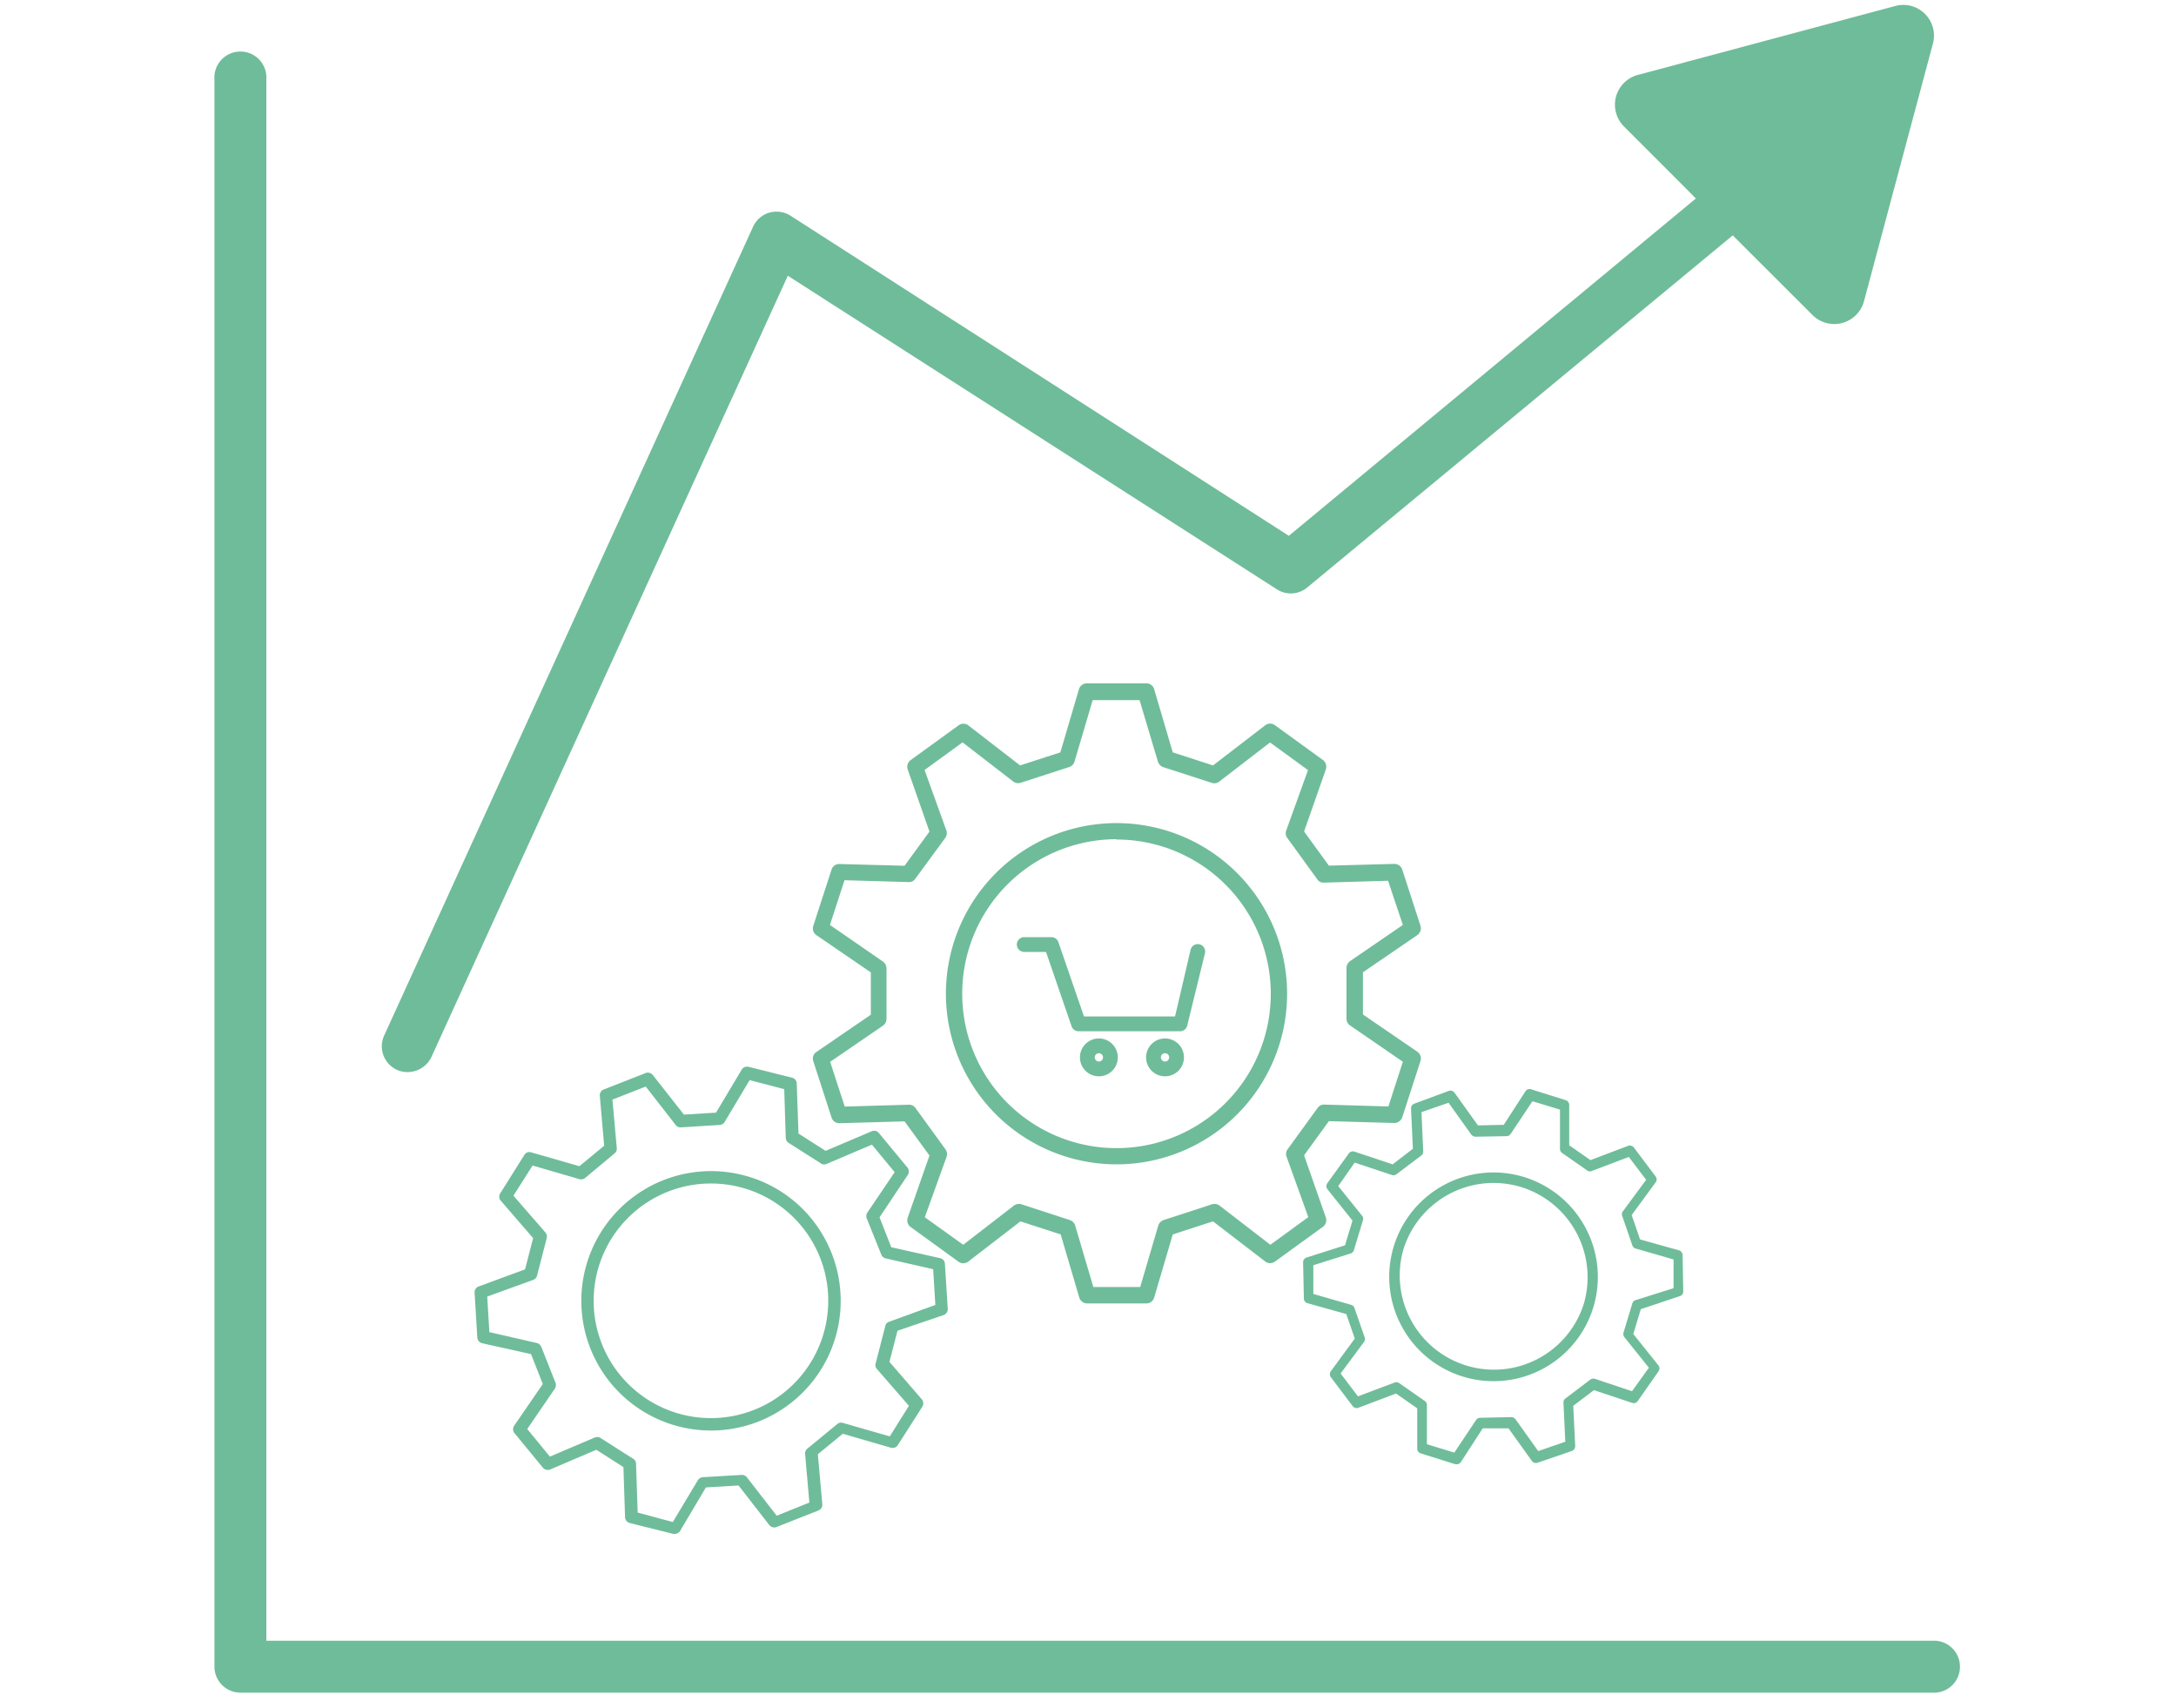
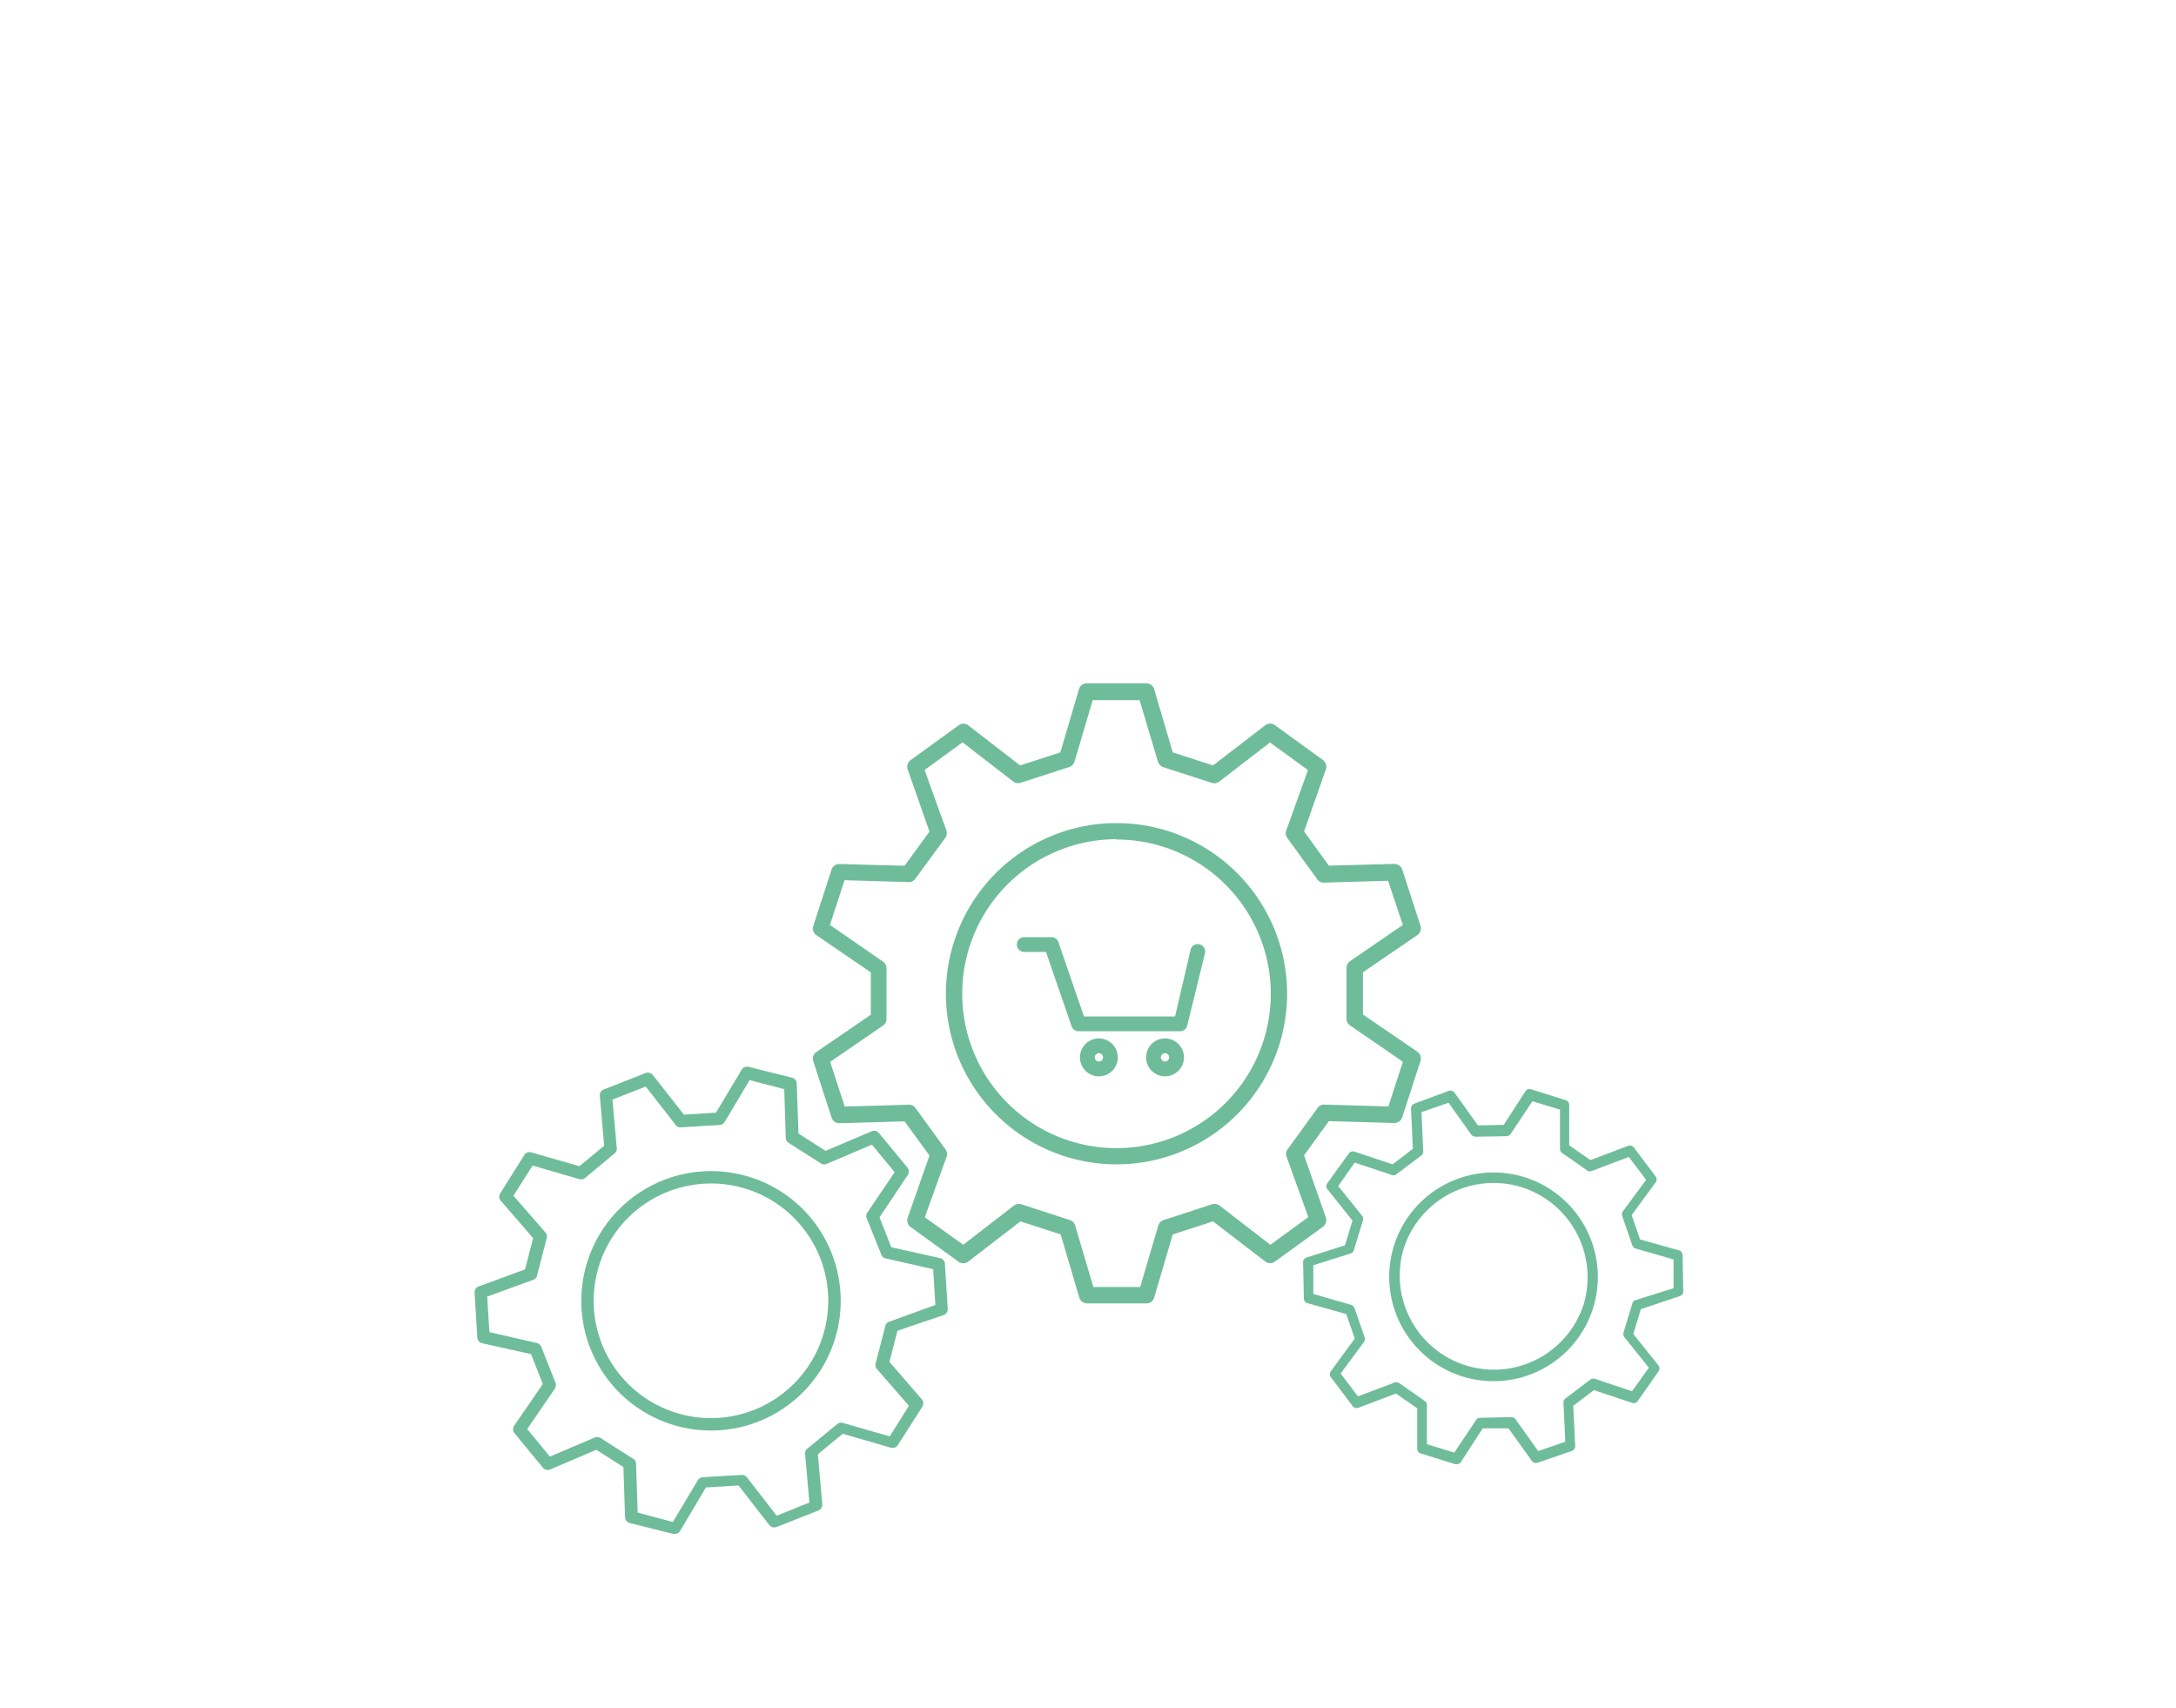
<svg xmlns="http://www.w3.org/2000/svg" id="Layer_1" data-name="Layer 1" width="200" height="157" viewBox="0 0 200 157">
  <defs>
    <style>
      .cls-1 {
        fill: none;
      }

      .cls-2 {
        fill: #6fbc9a;
      }
    </style>
  </defs>
  <title>dynamics365sales_icon</title>
  <g>
    <path class="cls-1" d="M68,109.09a10.94,10.94,0,0,0-2.71-.34,10.77,10.77,0,1,0,2.71.34Z" />
    <path class="cls-1" d="M101,96.79a.38.38,0,1,0,.38.38A.38.38,0,0,0,101,96.79Z" />
    <path class="cls-1" d="M107.08,96.79a.38.38,0,1,0,.38.38A.38.38,0,0,0,107.08,96.79Z" />
    <path class="cls-1" d="M85.74,116.64l-4.37-1a.56.56,0,0,1-.4-.35L79.66,112a.59.59,0,0,1,.06-.53l2.51-3.71-2.09-2.53L76,107a.56.56,0,0,1-.53,0l-3-1.91a.59.59,0,0,1-.27-.47l-.14-4.47-3.18-.83-2.3,3.85a.57.57,0,0,1-.46.27l-3.55.22a.55.55,0,0,1-.49-.22l-2.75-3.53L56.29,101l.4,4.46a.55.55,0,0,1-.21.49l-2.74,2.27a.59.59,0,0,1-.53.11l-4.3-1.25-1.76,2.77,2.94,3.38a.58.58,0,0,1,.12.52l-.89,3.45a.56.56,0,0,1-.36.39l-4.21,1.53.2,3.27,4.37,1a.61.61,0,0,1,.4.35L51,127.08a.61.61,0,0,1-.06.53l-2.51,3.71,2.08,2.54,4.13-1.76a.59.59,0,0,1,.53.05l3,1.91a.54.54,0,0,1,.26.46l.15,4.48,3.18.82,2.3-3.84a.59.59,0,0,1,.46-.28l3.55-.21a.58.58,0,0,1,.49.21l2.75,3.54,3-1.21L74,133.57a.57.57,0,0,1,.2-.49L77,130.82a.55.55,0,0,1,.52-.11L81.78,132l1.76-2.77L80.6,125.8a.53.53,0,0,1-.12-.51l.89-3.45a.54.54,0,0,1,.36-.39l4.21-1.53Zm-8.85,5.88a11.92,11.92,0,1,1-1.27-9A11.89,11.89,0,0,1,76.89,122.52Z" />
-     <path class="cls-1" d="M153.74,115.7l-3.47-1a.46.46,0,0,1-.32-.3l-.93-2.7a.45.45,0,0,1,.06-.42l2.14-2.9-1.59-2.1-3.36,1.27a.44.44,0,0,1-.43,0l-2.35-1.64a.46.46,0,0,1-.19-.38l0-3.6-2.53-.77-2,3a.47.47,0,0,1-.38.21l-2.86.05a.56.56,0,0,1-.38-.19l-2.09-2.93-2.49.86.16,3.6a.46.46,0,0,1-.18.39l-2.28,1.72a.45.45,0,0,1-.42.07l-3.42-1.14L123,109l2.25,2.81a.43.43,0,0,1,.08.42l-.83,2.74a.45.45,0,0,1-.3.31l-3.43,1.08,0,2.64,3.47,1a.45.45,0,0,1,.31.29l.94,2.7a.47.47,0,0,1-.07.43l-2.14,2.89,1.59,2.1,3.37-1.27a.47.47,0,0,1,.43.06l2.34,1.63a.46.46,0,0,1,.2.38l0,3.6,2.52.77,2-3a.46.46,0,0,1,.38-.2l2.85-.06a.49.49,0,0,1,.39.19l2.09,2.93,2.49-.86-.17-3.59a.45.45,0,0,1,.19-.39l2.28-1.73a.48.48,0,0,1,.42-.07l3.41,1.14,1.51-2.16-2.25-2.81a.48.48,0,0,1-.08-.42l.83-2.74a.47.47,0,0,1,.31-.3l3.43-1.08Zm-7.3,4.42a9.59,9.59,0,1,1-6.38-12A9.56,9.56,0,0,1,146.44,120.12Z" />
    <path class="cls-1" d="M102.61,105.47A14.18,14.18,0,1,0,88.44,91.29,14.19,14.19,0,0,0,102.61,105.47ZM101,98.9a1.74,1.74,0,1,1,1.74-1.73A1.74,1.74,0,0,1,101,98.9Zm6,0a1.74,1.74,0,1,1,1.74-1.73A1.74,1.74,0,0,1,107.08,98.9ZM94.14,86.12h2.5a.68.68,0,0,1,.64.46l2.35,6.83H108l1.5-6.13a.67.67,0,0,1,.82-.5.68.68,0,0,1,.5.82l-1.63,6.65a.68.68,0,0,1-.66.52H99.15a.68.68,0,0,1-.64-.46l-2.35-6.83h-2a.68.68,0,1,1,0-1.36Z" />
-     <path class="cls-1" d="M93.16,110.8a.78.78,0,0,1,.69-.12l4.45,1.45a.76.76,0,0,1,.49.5l1.67,5.65h4.31l1.66-5.65a.79.79,0,0,1,.49-.5l4.45-1.45a.77.77,0,0,1,.69.12l4.67,3.6,3.49-2.54-2-5.55a.72.72,0,0,1,.1-.69l2.75-3.79a.71.71,0,0,1,.63-.31l5.88.17,1.33-4.11-4.85-3.33a.74.74,0,0,1-.33-.62V89a.77.77,0,0,1,.33-.63L128.94,85l-1.33-4.11-5.88.17a.68.68,0,0,1-.63-.31L118.35,77a.72.72,0,0,1-.1-.69l2-5.55-3.49-2.54-4.67,3.6a.74.74,0,0,1-.69.11l-4.45-1.44a.79.79,0,0,1-.49-.5l-1.66-5.65h-4.31L98.79,70a.76.76,0,0,1-.49.5L93.85,71.9a.75.75,0,0,1-.69-.11l-4.66-3.6L85,70.73l2,5.55a.74.74,0,0,1-.1.69l-2.75,3.79a.69.69,0,0,1-.63.31l-5.88-.17L76.28,85l4.86,3.32a.79.79,0,0,1,.32.63v4.67a.75.75,0,0,1-.32.62l-4.86,3.33,1.34,4.11,5.88-.17a.74.74,0,0,1,.63.31l2.75,3.79a.74.74,0,0,1,.1.69l-2,5.55,3.49,2.54ZM86.94,91.29A15.68,15.68,0,1,1,102.61,107,15.69,15.69,0,0,1,86.94,91.29Z" />
+     <path class="cls-1" d="M93.16,110.8a.78.78,0,0,1,.69-.12l4.45,1.45a.76.76,0,0,1,.49.5l1.67,5.65h4.31a.79.79,0,0,1,.49-.5l4.45-1.45a.77.77,0,0,1,.69.12l4.67,3.6,3.49-2.54-2-5.55a.72.72,0,0,1,.1-.69l2.75-3.79a.71.71,0,0,1,.63-.31l5.88.17,1.33-4.11-4.85-3.33a.74.74,0,0,1-.33-.62V89a.77.77,0,0,1,.33-.63L128.94,85l-1.33-4.11-5.88.17a.68.68,0,0,1-.63-.31L118.35,77a.72.72,0,0,1-.1-.69l2-5.55-3.49-2.54-4.67,3.6a.74.74,0,0,1-.69.11l-4.45-1.44a.79.79,0,0,1-.49-.5l-1.66-5.65h-4.31L98.79,70a.76.76,0,0,1-.49.5L93.85,71.9a.75.75,0,0,1-.69-.11l-4.66-3.6L85,70.73l2,5.55a.74.74,0,0,1-.1.69l-2.75,3.79a.69.69,0,0,1-.63.31l-5.88-.17L76.28,85l4.86,3.32a.79.79,0,0,1,.32.63v4.67a.75.75,0,0,1-.32.62l-4.86,3.33,1.34,4.11,5.88-.17a.74.74,0,0,1,.63.31l2.75,3.79a.74.74,0,0,1,.1.69l-2,5.55,3.49,2.54ZM86.94,91.29A15.68,15.68,0,1,1,102.61,107,15.69,15.69,0,0,1,86.94,91.29Z" />
    <path class="cls-1" d="M139.79,109a8.79,8.79,0,0,0-2.52-.37,8.66,8.66,0,0,0-7.64,12.74,8.66,8.66,0,0,0,15.93-1.56A8.68,8.68,0,0,0,139.79,109Z" />
-     <path class="cls-2" d="M177.91,150.78H24.48V7.28a2.39,2.39,0,1,0-4.77,0V153.16a2.39,2.39,0,0,0,2.38,2.39H177.91a2.39,2.39,0,0,0,0-4.77Z" />
-     <path class="cls-2" d="M155.87,18.24l-37.41,31L72.67,19.83a2.4,2.4,0,0,0-1.29-.38,2.57,2.57,0,0,0-.67.09,2.38,2.38,0,0,0-1.5,1.31L35.31,95.16a2.38,2.38,0,0,0,1.18,3.16,2.43,2.43,0,0,0,3.16-1.18l32.76-71.8,44.94,28.81a2.36,2.36,0,0,0,2.81-.17l39.1-32.35,1.42,1.42,5.91,5.9a2.83,2.83,0,0,0,4.73-1.26L177.66,4A2.82,2.82,0,0,0,174.2.55L150.52,6.89a2.83,2.83,0,0,0-1.26,4.73l5.19,5.19Z" />
    <path class="cls-2" d="M89,115.93l4.79-3.69,3.7,1.2,1.71,5.81a.76.76,0,0,0,.72.53h5.44a.74.74,0,0,0,.72-.53l1.71-5.81,3.7-1.2,4.8,3.69a.75.75,0,0,0,.9,0l4.4-3.19a.76.76,0,0,0,.27-.86l-2-5.71,2.28-3.14,6,.17a.77.77,0,0,0,.74-.52l1.68-5.18a.76.76,0,0,0-.29-.85l-5-3.42V89.35l5-3.42a.76.76,0,0,0,.29-.85l-1.68-5.18a.77.77,0,0,0-.74-.51l-6,.16-2.28-3.14,2-5.7a.77.77,0,0,0-.27-.87l-4.4-3.19a.74.74,0,0,0-.9,0l-4.8,3.69-3.7-1.2-1.71-5.81a.73.73,0,0,0-.72-.53H99.89a.75.75,0,0,0-.72.53l-1.71,5.81-3.7,1.2L89,66.66a.74.74,0,0,0-.9,0l-4.4,3.19a.77.77,0,0,0-.27.87l2,5.7-2.29,3.14-6-.16h0a.74.74,0,0,0-.71.51l-1.68,5.18a.74.74,0,0,0,.29.85l5,3.42v3.89l-5,3.42a.73.73,0,0,0-.29.85l1.68,5.18a.75.75,0,0,0,.71.52h0l6-.17,2.29,3.14-2,5.71a.76.76,0,0,0,.27.86l4.4,3.19A.75.75,0,0,0,89,115.93Zm-2-9.62a.74.74,0,0,0-.1-.69l-2.75-3.79a.74.74,0,0,0-.63-.31l-5.88.17-1.34-4.11,4.86-3.33a.75.75,0,0,0,.32-.62V89a.79.79,0,0,0-.32-.63L76.28,85l1.34-4.11,5.88.17a.69.69,0,0,0,.63-.31L86.88,77a.74.74,0,0,0,.1-.69l-2-5.55,3.49-2.54,4.66,3.6a.75.75,0,0,0,.69.11l4.45-1.44a.76.76,0,0,0,.49-.5l1.67-5.65h4.31L106.43,70a.79.79,0,0,0,.49.5l4.45,1.44a.74.74,0,0,0,.69-.11l4.67-3.6,3.49,2.54-2,5.55a.72.72,0,0,0,.1.69l2.75,3.79a.68.68,0,0,0,.63.31l5.88-.17L128.94,85l-4.85,3.32a.77.77,0,0,0-.33.63v4.67a.74.74,0,0,0,.33.62l4.85,3.33-1.33,4.11-5.88-.17a.71.71,0,0,0-.63.31l-2.75,3.79a.72.72,0,0,0-.1.69l2,5.55-3.49,2.54-4.67-3.6a.77.77,0,0,0-.69-.12l-4.45,1.45a.79.79,0,0,0-.49.5l-1.66,5.65h-4.31l-1.67-5.65a.76.76,0,0,0-.49-.5l-4.45-1.45a.78.78,0,0,0-.69.12l-4.66,3.6L85,111.86Z" />
    <path class="cls-2" d="M94.14,87.48h2l2.35,6.83a.68.68,0,0,0,.64.46h9.33a.68.68,0,0,0,.66-.52l1.63-6.65a.68.68,0,0,0-.5-.82.67.67,0,0,0-.82.5L108,93.41H99.63l-2.35-6.83a.68.68,0,0,0-.64-.46h-2.5a.68.68,0,1,0,0,1.36Z" />
    <path class="cls-2" d="M101,95.43a1.74,1.74,0,1,0,1.74,1.74A1.74,1.74,0,0,0,101,95.43Zm0,2.12a.38.38,0,1,1,.38-.38A.38.38,0,0,1,101,97.55Z" />
    <path class="cls-2" d="M107.08,95.43a1.74,1.74,0,1,0,1.74,1.74A1.74,1.74,0,0,0,107.08,95.43Zm0,2.12a.38.38,0,1,1,.38-.38A.38.38,0,0,1,107.08,97.55Z" />
    <path class="cls-2" d="M102.61,107A15.68,15.68,0,1,0,86.94,91.29,15.69,15.69,0,0,0,102.61,107Zm0-29.85A14.18,14.18,0,1,1,88.44,91.29,14.19,14.19,0,0,1,102.61,77.12Z" />
    <path class="cls-2" d="M86.73,120.85a.58.58,0,0,0,.38-.57l-.26-4.13a.56.56,0,0,0-.44-.53l-4.49-1-1.08-2.75L83.42,108a.59.59,0,0,0,0-.69l-2.64-3.19a.56.56,0,0,0-.66-.16l-4.24,1.8-2.49-1.59-.16-4.6a.56.56,0,0,0-.42-.53l-4-1a.57.57,0,0,0-.64.26l-2.36,3.95-2.95.18L60,98.79a.58.58,0,0,0-.66-.18l-3.85,1.51a.57.57,0,0,0-.36.59l.4,4.58-2.28,1.88-4.42-1.27a.54.54,0,0,0-.64.24L46,109.63a.57.57,0,0,0,0,.68l3,3.47-.74,2.87L44,118.22a.57.57,0,0,0-.38.57l.25,4.13a.58.58,0,0,0,.45.52l4.49,1,1.08,2.75L47.27,131a.57.57,0,0,0,0,.68l2.63,3.2a.59.59,0,0,0,.67.16l4.24-1.81,2.49,1.59.15,4.6a.58.58,0,0,0,.43.54l4,1h.14a.57.57,0,0,0,.49-.27l2.37-4,3-.18,2.83,3.64a.58.58,0,0,0,.66.18l3.85-1.52a.57.57,0,0,0,.36-.58l-.41-4.59,2.29-1.88,4.42,1.28a.57.57,0,0,0,.64-.24l2.23-3.49a.6.6,0,0,0,0-.69l-3-3.47.74-2.86Zm-5.36,1-.89,3.45a.53.53,0,0,0,.12.51l2.94,3.38L81.78,132l-4.31-1.24a.55.55,0,0,0-.52.11l-2.75,2.26a.57.57,0,0,0-.2.49l.39,4.46-3,1.21-2.75-3.54a.58.58,0,0,0-.49-.21l-3.55.21a.59.59,0,0,0-.46.28l-2.3,3.84L58.61,139l-.15-4.48a.54.54,0,0,0-.26-.46l-3-1.91a.59.59,0,0,0-.53-.05l-4.13,1.76-2.08-2.54L51,127.61a.61.61,0,0,0,.06-.53l-1.31-3.31a.61.61,0,0,0-.4-.35l-4.37-1-.2-3.27L49,117.62a.56.56,0,0,0,.36-.39l.89-3.45a.58.58,0,0,0-.12-.52l-2.94-3.38,1.76-2.77,4.3,1.25a.59.59,0,0,0,.53-.11L56.48,106a.55.55,0,0,0,.21-.49l-.4-4.46,3.06-1.2,2.75,3.53a.55.55,0,0,0,.49.22l3.55-.22a.57.57,0,0,0,.46-.27l2.3-3.85,3.18.83.14,4.47a.59.59,0,0,0,.27.47l3,1.91a.56.56,0,0,0,.53,0l4.12-1.75,2.09,2.53-2.51,3.71a.59.59,0,0,0-.06.53L81,115.29a.56.56,0,0,0,.4.35l4.37,1,.2,3.28-4.21,1.53A.54.54,0,0,0,81.37,121.84Z" />
    <path class="cls-2" d="M68.33,108a11.92,11.92,0,1,0,7.29,5.49A11.83,11.83,0,0,0,68.33,108Zm7.45,14.24a10.78,10.78,0,1,1-10.45-13.48,10.94,10.94,0,0,1,2.71.34,10.77,10.77,0,0,1,7.74,13.14Z" />
    <path class="cls-2" d="M154.39,119.11a.44.44,0,0,0,.32-.45l-.06-3.32a.46.46,0,0,0-.34-.44l-3.57-1-.77-2.24,2.2-3a.45.45,0,0,0,0-.55l-2-2.66a.47.47,0,0,0-.53-.15l-3.46,1.31-1.95-1.36,0-3.7a.46.46,0,0,0-.33-.45l-3.18-1a.45.45,0,0,0-.51.18l-2,3.09-2.37.05-2.15-3a.46.46,0,0,0-.53-.17L130,101.42a.46.46,0,0,0-.31.45l.17,3.7L128,107l-3.51-1.17a.46.46,0,0,0-.52.17L122,108.73a.47.47,0,0,0,0,.55l2.31,2.89-.69,2.27-3.52,1.12a.46.46,0,0,0-.33.44l.07,3.33a.45.45,0,0,0,.34.43l3.56,1,.78,2.25-2.2,3a.47.47,0,0,0,0,.55l2,2.65a.46.46,0,0,0,.53.16l3.46-1.31,1.95,1.36,0,3.7a.45.45,0,0,0,.32.44l3.18,1,.14,0a.45.45,0,0,0,.38-.21l2-3.09,2.37,0,2.15,3a.46.46,0,0,0,.52.16l3.15-1.08a.48.48,0,0,0,.31-.46l-.18-3.69,1.9-1.44,3.51,1.17a.45.45,0,0,0,.52-.17l1.9-2.72a.45.45,0,0,0,0-.55l-2.31-2.89.69-2.28Zm-4.34.61-.83,2.74a.48.48,0,0,0,.08.42l2.25,2.81L150,127.85l-3.41-1.14a.48.48,0,0,0-.42.07l-2.28,1.73a.45.45,0,0,0-.19.39l.17,3.59-2.49.86-2.09-2.93a.49.49,0,0,0-.39-.19l-2.85.06a.46.46,0,0,0-.38.2l-2,3-2.52-.77,0-3.6a.46.46,0,0,0-.2-.38l-2.34-1.63a.47.47,0,0,0-.43-.06l-3.37,1.27-1.59-2.1,2.14-2.89a.47.47,0,0,0,.07-.43l-.94-2.7a.45.45,0,0,0-.31-.29l-3.47-1,0-2.64,3.43-1.08a.45.45,0,0,0,.3-.31l.83-2.74a.43.43,0,0,0-.08-.42L123,109l1.51-2.16,3.42,1.14a.45.45,0,0,0,.42-.07l2.28-1.72a.46.46,0,0,0,.18-.39l-.16-3.6,2.49-.86,2.09,2.93a.56.56,0,0,0,.38.19l2.86-.05a.47.47,0,0,0,.38-.21l2-3,2.53.77,0,3.6a.46.46,0,0,0,.19.38l2.35,1.64a.44.44,0,0,0,.43,0l3.36-1.27,1.59,2.1-2.14,2.9a.45.45,0,0,0-.06.42l.93,2.7a.46.46,0,0,0,.32.3l3.47,1,0,2.64-3.43,1.08A.47.47,0,0,0,150.05,119.72Z" />
    <path class="cls-2" d="M140.06,108.16a9.59,9.59,0,1,0,6.38,12A9.61,9.61,0,0,0,140.06,108.16Zm5.5,11.69a8.66,8.66,0,0,1-16.58-5,8.68,8.68,0,0,1,8.29-6.14,8.79,8.79,0,0,1,2.52.37A8.68,8.68,0,0,1,145.56,119.85Z" />
  </g>
</svg>